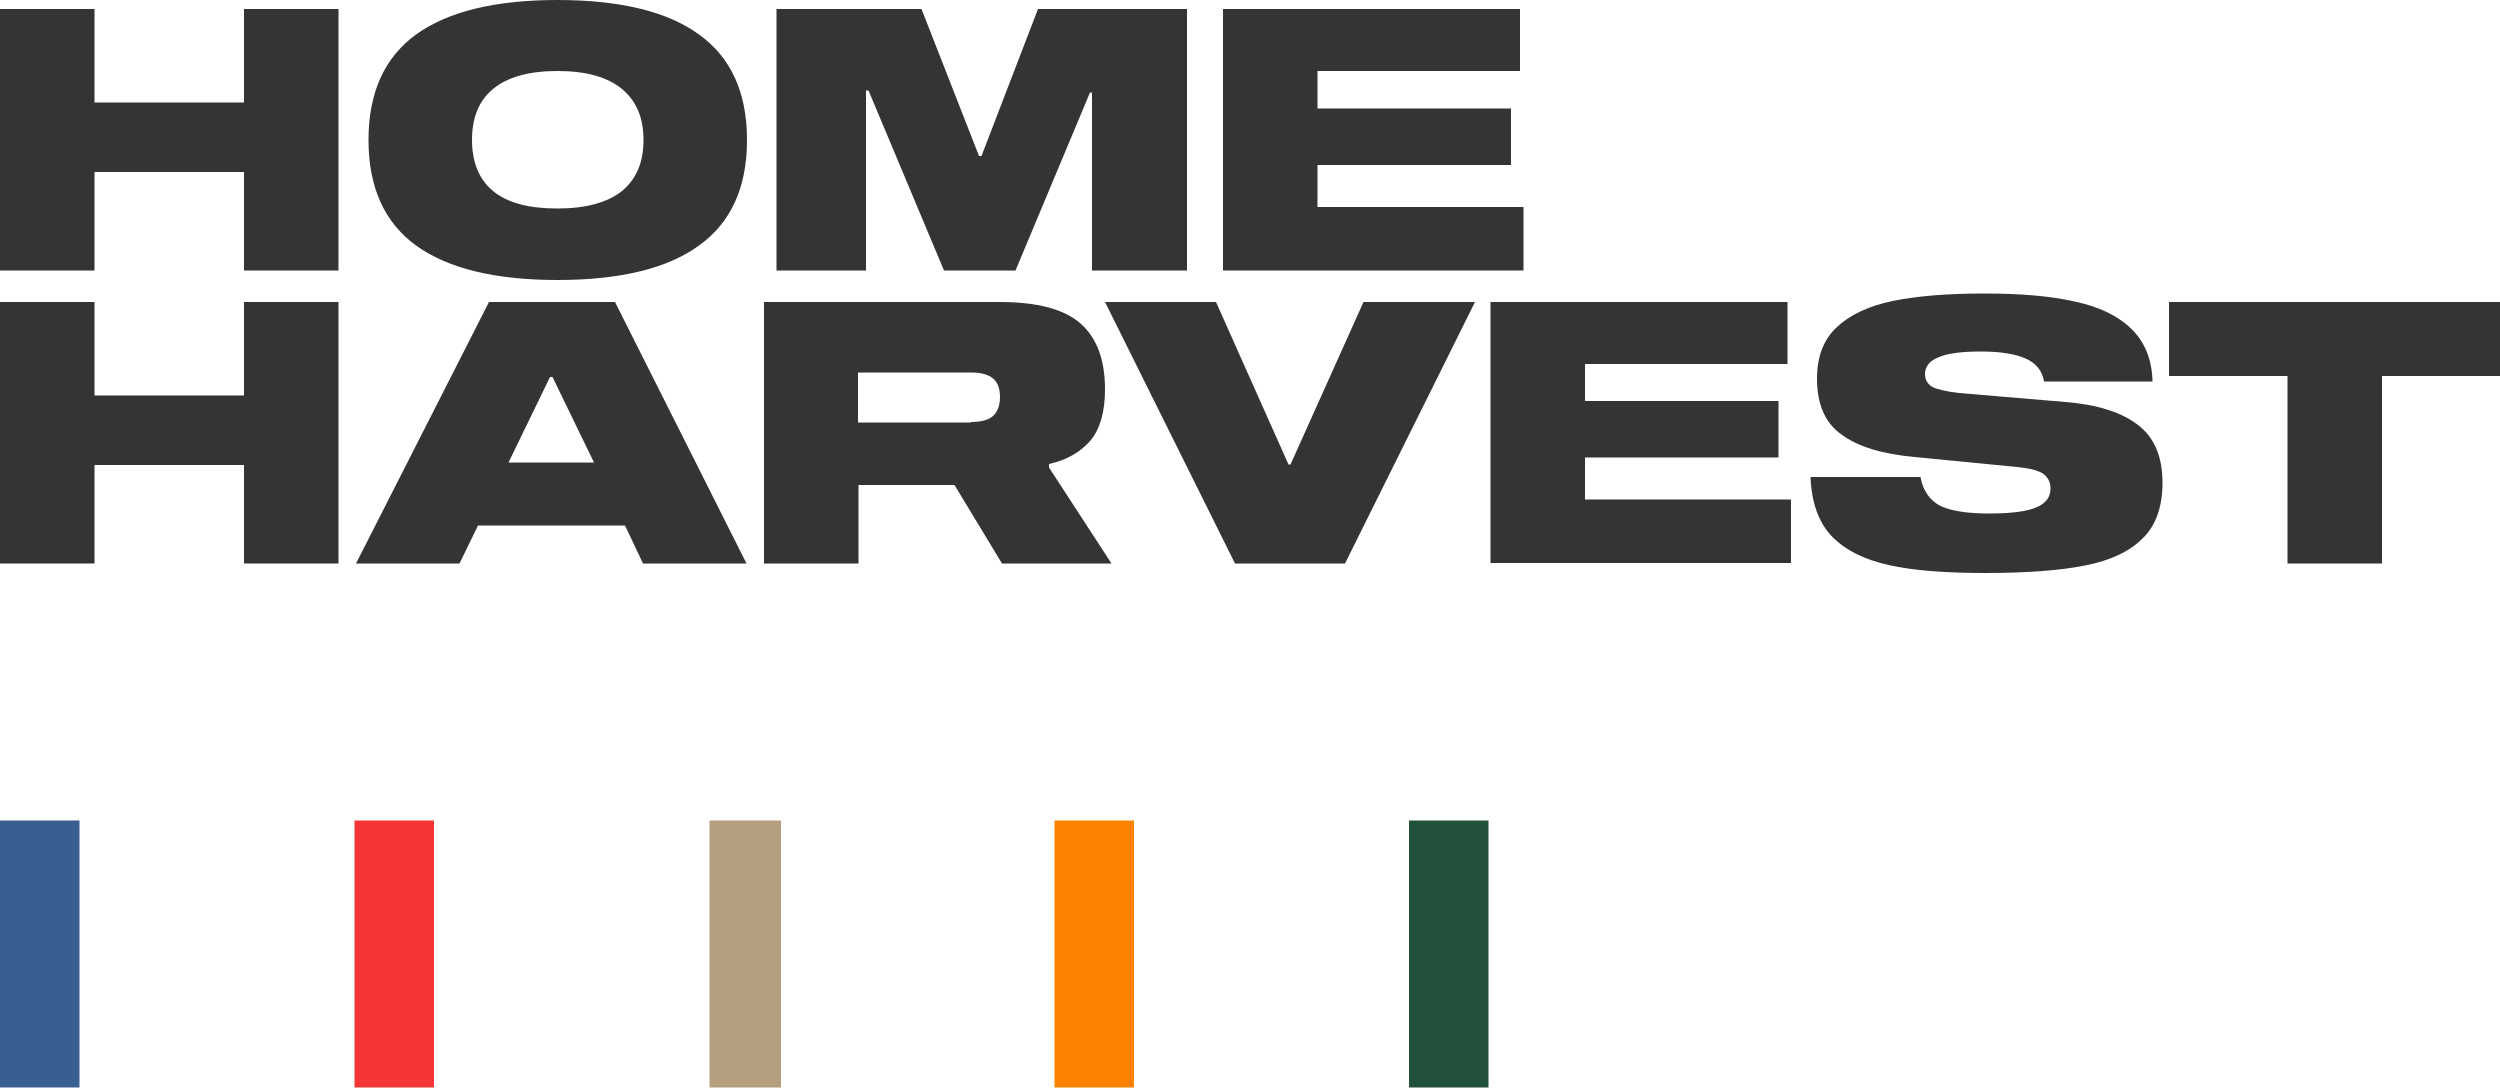
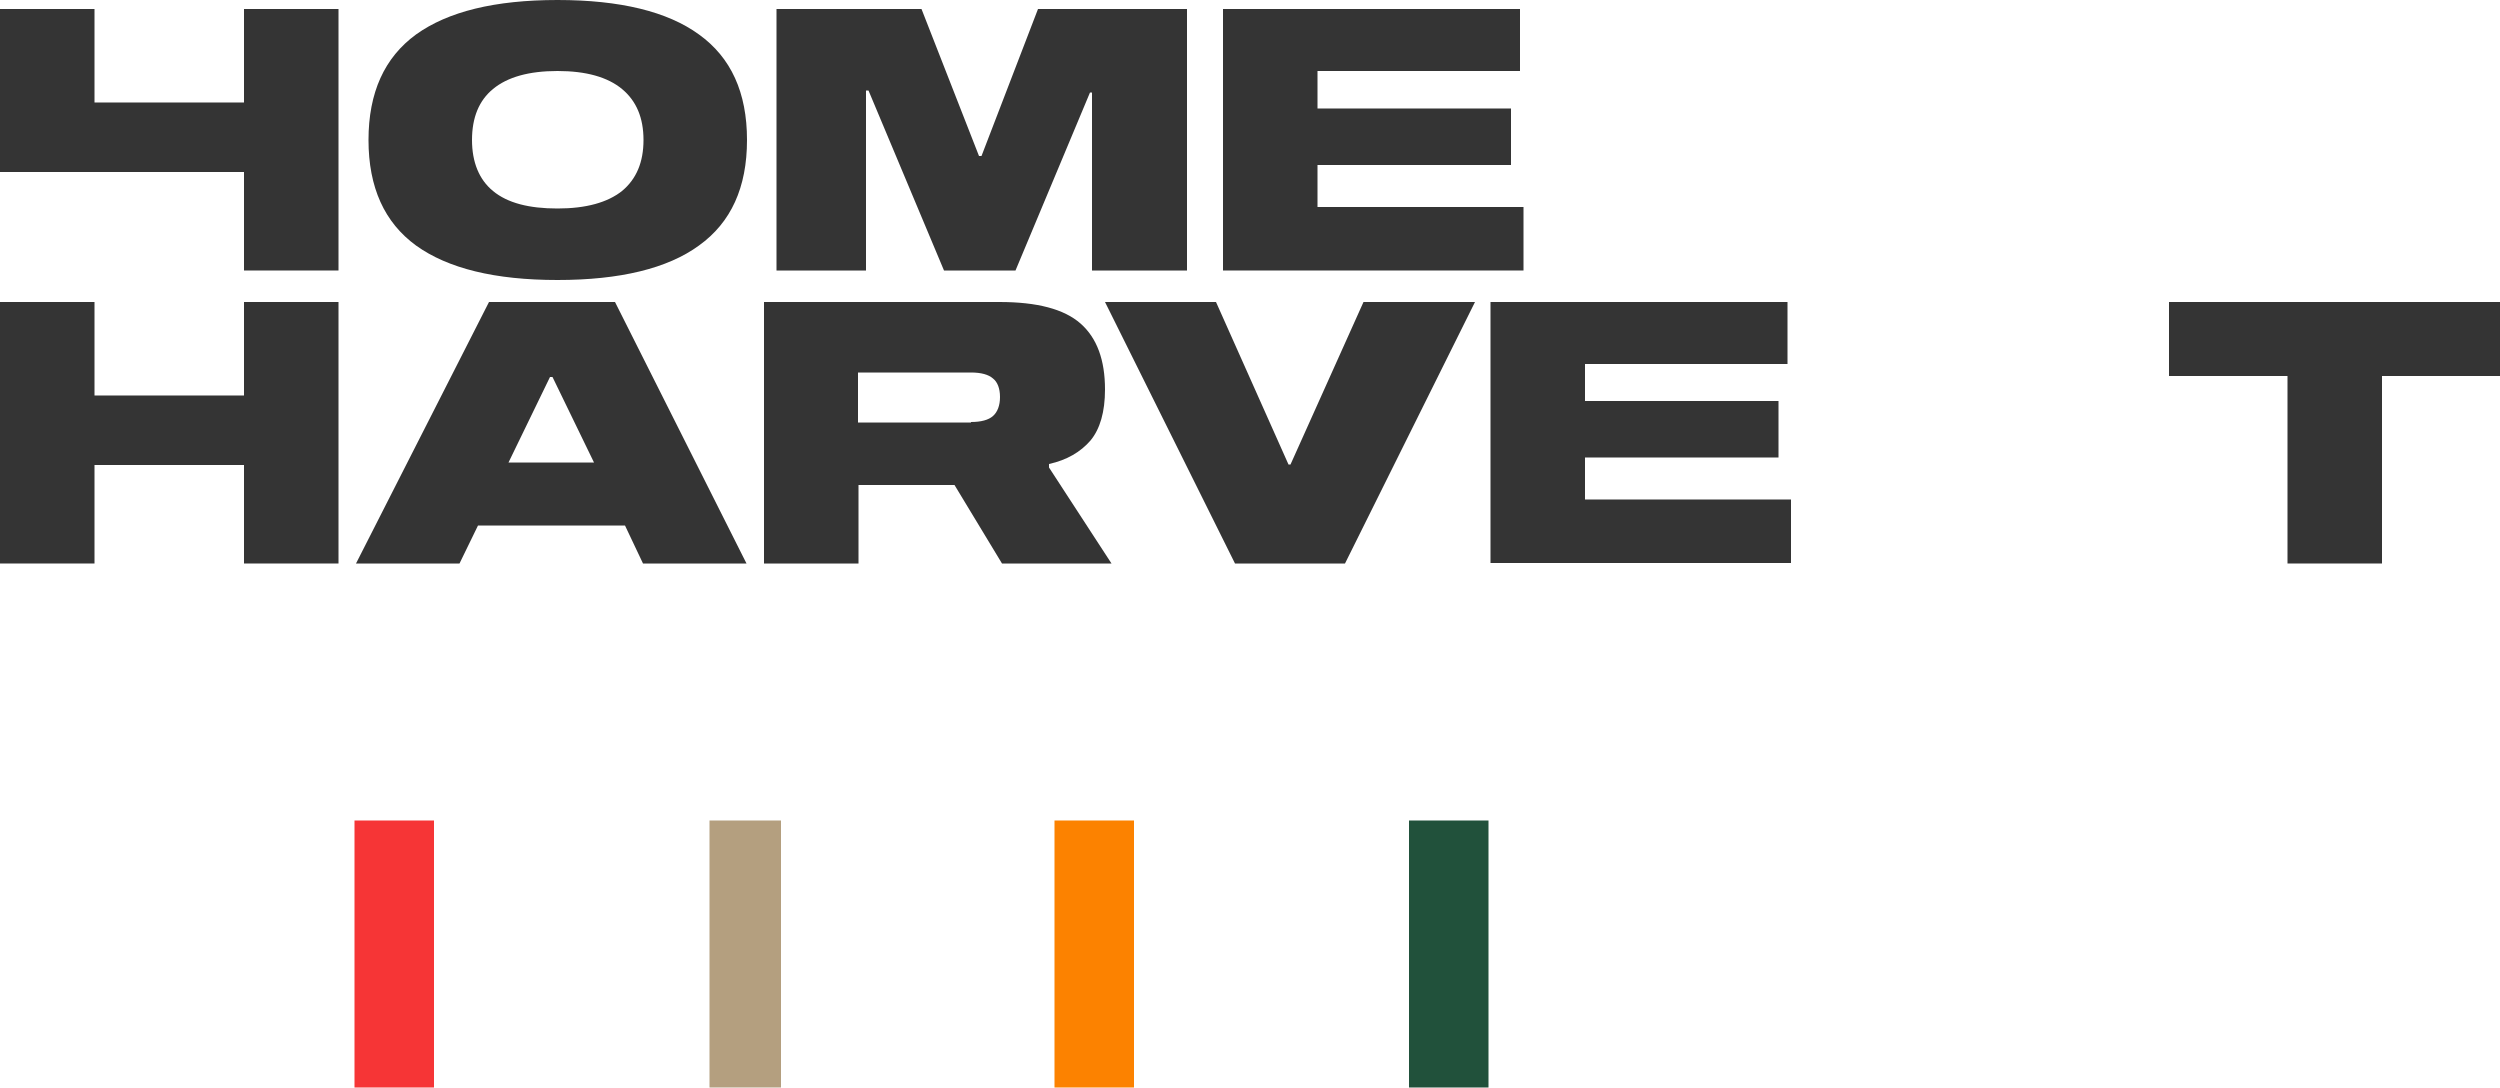
<svg xmlns="http://www.w3.org/2000/svg" version="1.1" id="Layer_1" x="0px" y="0px" viewBox="0 0 500 217.6" style="enable-background:new 0 0 500 217.6;" xml:space="preserve">
  <style type="text/css">
	.st0{fill:#343434;}
	.st1{fill:#385F90;}
	.st2{fill:#F63536;}
	.st3{fill:#B49F7F;}
	.st4{fill:#FC8200;}
	.st5{fill:#21513B;}
</style>
-   <path class="st0" d="M67.7,1.8v52.3H48.8V34.4H18.9v19.7H0V1.8h18.9v18.7h29.9V1.8H67.7z" />
+   <path class="st0" d="M67.7,1.8v52.3H48.8V34.4H18.9H0V1.8h18.9v18.7h29.9V1.8H67.7z" />
  <path class="st0" d="M111.5,0c12.5,0,22,2.3,28.3,6.9c6.4,4.6,9.6,11.6,9.6,21.1c0,9.5-3.2,16.5-9.6,21.1  c-6.3,4.6-15.8,6.9-28.3,6.9c-12.5,0-21.9-2.3-28.3-6.9c-6.3-4.6-9.5-11.6-9.5-21.1c0-9.5,3.2-16.5,9.5-21.1C89.6,2.3,99,0,111.5,0z   M111.5,41.7c5.7,0,10-1.2,12.9-3.5c2.9-2.4,4.3-5.8,4.3-10.2c0-4.4-1.4-7.8-4.3-10.2c-2.9-2.4-7.2-3.6-12.9-3.6  c-5.7,0-10,1.2-12.9,3.6c-2.8,2.3-4.2,5.7-4.2,10.2c0,4.4,1.4,7.9,4.2,10.2C101.5,40.6,105.8,41.7,111.5,41.7z" />
  <path class="st0" d="M237.3,54.1h-18.9V18.5H218l-14.9,35.6h-14.3l-15.1-36h-0.5v36h-17.9V1.8h29l11.5,29.4h0.5l11.3-29.4h29.8V54.1  z" />
  <path class="st0" d="M263.5,21.7h38.7V33h-38.7v8.4h41.2v12.7h-60.1V1.8H304v12.4h-40.5V21.7z" />
  <path class="st0" d="M67.7,60.4v52.3H48.8V93H18.9v19.7H0V60.4h18.9v18.7h29.9V60.4H67.7z" />
  <path class="st0" d="M125,105.1H95.6l-3.7,7.6H71.2l26.6-52.3H123l26.3,52.3h-20.7L125,105.1z M118.8,92.5l-8.3-17.1H110l-8.3,17.1  H118.8z" />
  <path class="st0" d="M222.3,112.7h-21.9l-9.5-15.7h-19.2v15.7h-18.9V60.4h47.1c7.5,0,12.9,1.4,16.2,4.3c3.3,2.9,4.9,7.3,4.9,13.2  c0,4.5-1,7.9-2.9,10.2c-2,2.3-4.7,3.9-8.3,4.7v0.7L222.3,112.7z M194.2,84.4c2,0,3.5-0.4,4.4-1.2c0.9-0.8,1.4-2.1,1.4-3.8  c0-1.7-0.5-3-1.4-3.7c-0.9-0.8-2.4-1.2-4.4-1.2h-22.6v10H194.2z" />
  <path class="st0" d="M257.7,92.9h0.4l14.6-32.5H295L269,112.7h-22L221,60.4h22.2L257.7,92.9z" />
  <path class="st0" d="M317,80.2h38.7v11.3H317v8.4h41.2v12.7h-60.1V60.4h59.4v12.4H317V80.2z" />
-   <path class="st0" d="M408.8,76.2c-0.4-2.1-1.6-3.6-3.7-4.5c-2-0.9-5-1.4-8.9-1.4c-4,0-6.9,0.4-8.6,1.2c-1.7,0.7-2.6,1.8-2.6,3.3  c0,1.2,0.5,2,1.5,2.6c1,0.5,2.8,0.9,5.3,1.2l21.3,1.8c6.4,0.5,11.3,2.1,14.5,4.6c3.3,2.5,4.9,6.4,4.9,11.5c0,4.8-1.3,8.6-4,11.2  c-2.6,2.6-6.4,4.4-11.5,5.4c-5,1-11.7,1.5-20,1.5c-8,0-14.4-0.5-19.3-1.6c-4.9-1.1-8.7-3-11.4-5.8c-2.6-2.8-4-6.7-4.2-11.8h22  c0.5,2.8,1.9,4.7,4,5.8c2.2,1,5.4,1.5,9.7,1.5c4.4,0,7.5-0.4,9.4-1.2c2-0.8,2.9-2.1,2.9-3.8c0-1.4-0.6-2.4-1.7-3.1  c-1.1-0.6-2.8-1-5-1.2l-20.5-2c-6.5-0.6-11.4-2.1-14.6-4.5c-3.3-2.3-4.9-6.1-4.9-11.2c0-4.3,1.3-7.8,3.9-10.2  c2.6-2.5,6.4-4.3,11.2-5.3c4.9-1,11-1.5,18.3-1.5c7.3,0,13.3,0.5,18.1,1.6c4.8,1,8.6,2.8,11.3,5.4c2.7,2.6,4.2,6.1,4.3,10.6H408.8z" />
  <path class="st0" d="M500,75.2h-23.6v37.5h-18.9V75.2h-23.7V60.4H500V75.2z" />
-   <rect y="164.1" class="st1" width="15.9" height="53.4" />
  <rect x="70.9" y="164.1" class="st2" width="15.9" height="53.4" />
  <rect x="141.9" y="164.1" class="st3" width="14.3" height="53.4" />
  <rect x="210.9" y="164.1" class="st4" width="15.9" height="53.4" />
  <rect x="281.8" y="164.1" class="st5" width="15.9" height="53.4" />
</svg>